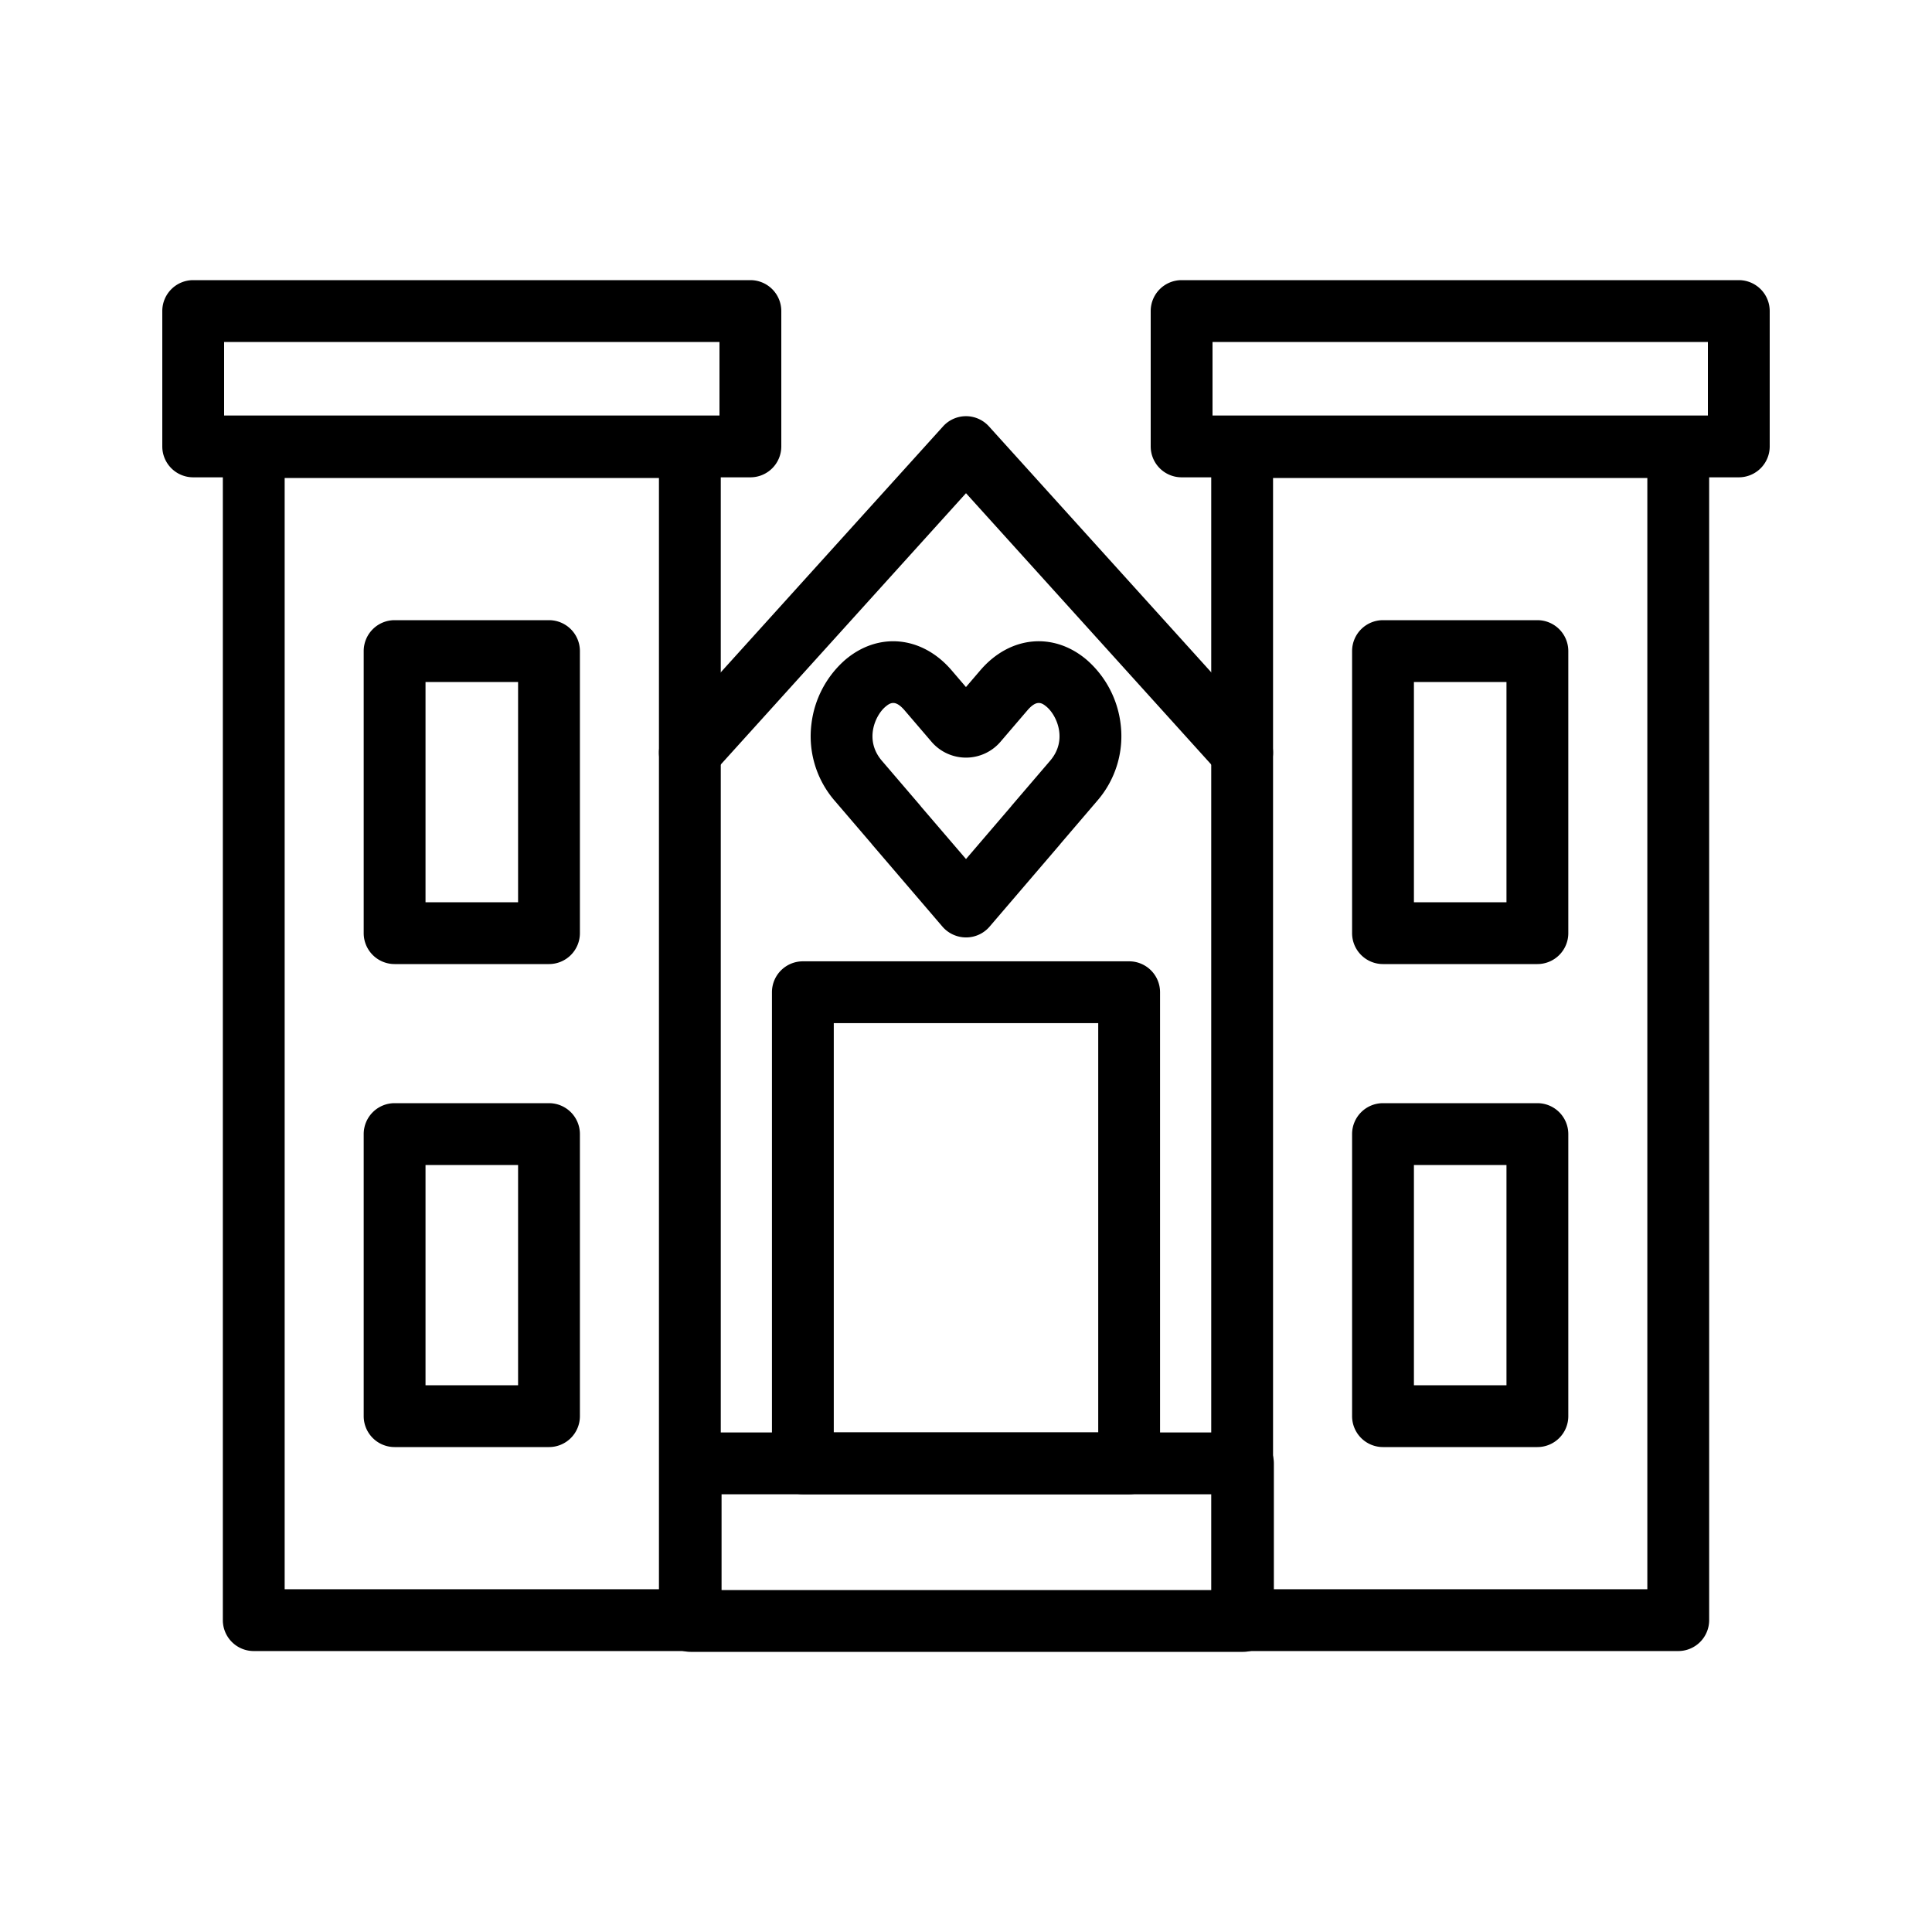
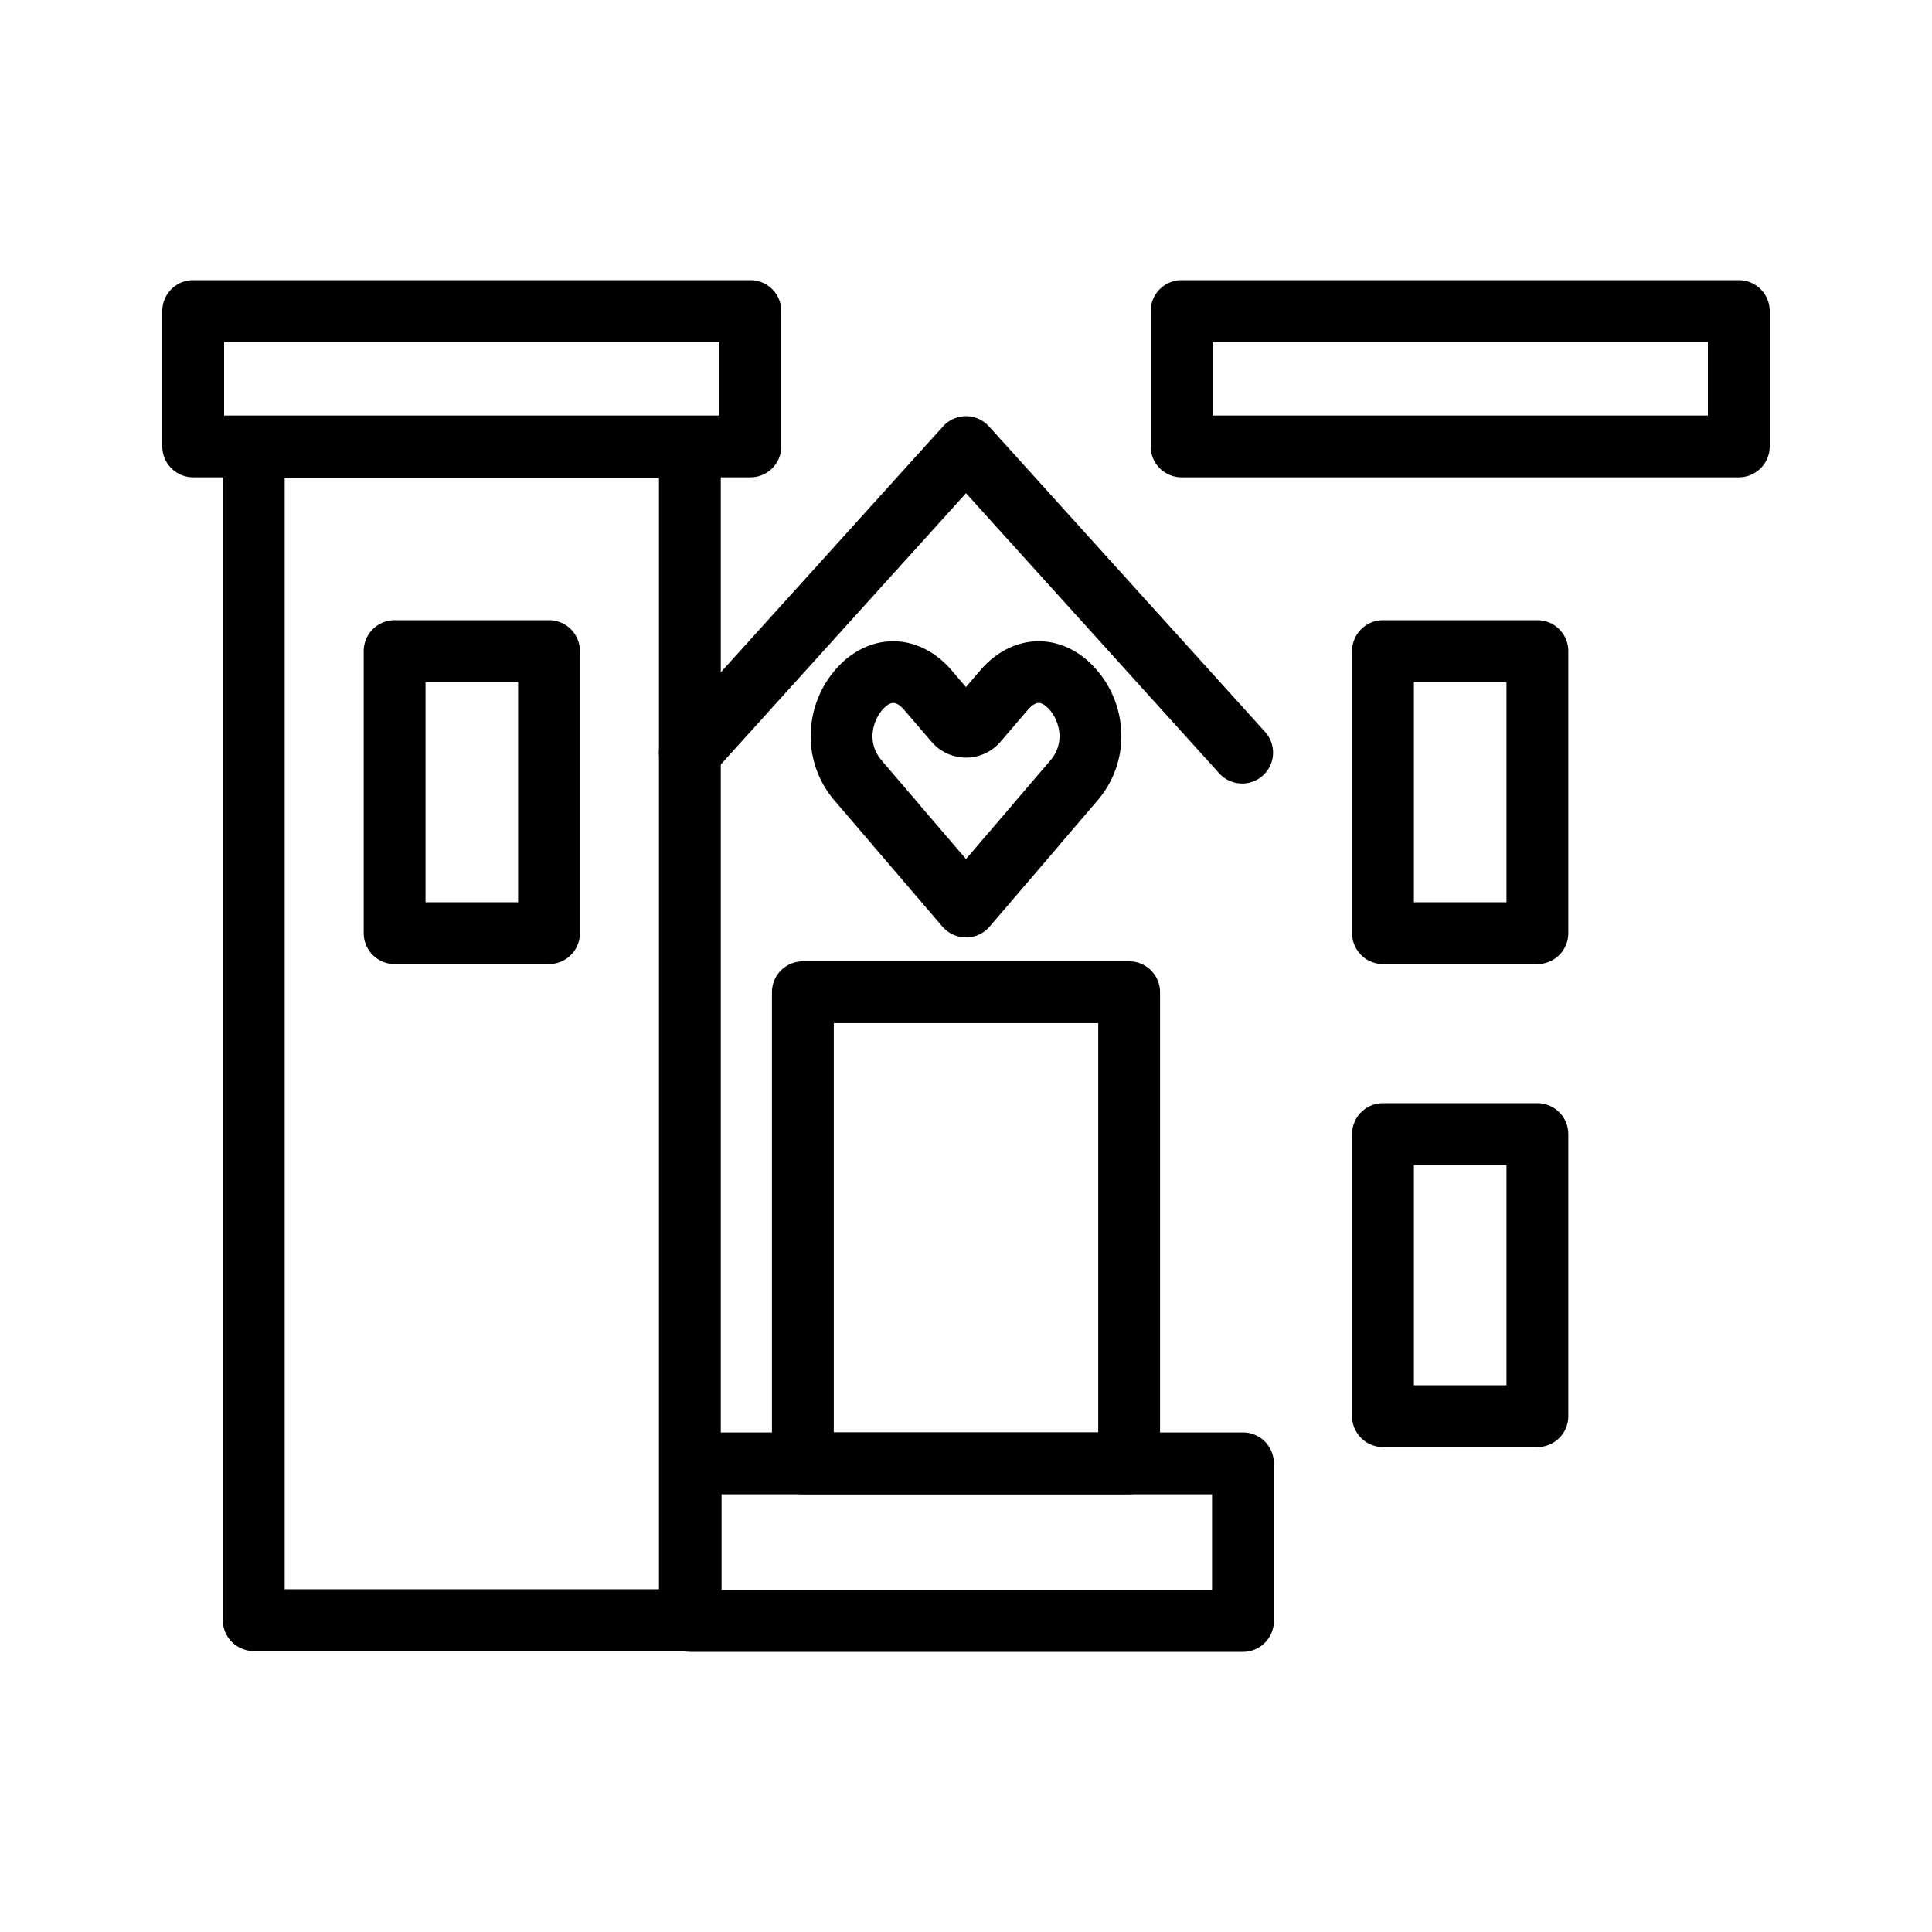
<svg xmlns="http://www.w3.org/2000/svg" id="Layer_1" viewBox="0 0 1000 1000" data-name="Layer 1">
  <path d="m500 485.21a16.14 16.14 0 0 1 -12.19-5.59l-36.15-42.2c-.22-.26-.44-.53-.64-.8l-18.91-22.07a51 51 0 0 1 -12.09-40 52.3 52.3 0 0 1 17.33-32.91c17.2-14.74 39.91-12.54 55.22 5.33l7.41 8.65 7.41-8.65c15.31-17.88 38-20.07 55.22-5.33a52.3 52.3 0 0 1 17.39 32.87 51 51 0 0 1 -12.09 40l-18.91 22.11c-.2.28-.42.54-.64.8l-36.15 42.2a16 16 0 0 1 -12.12 5.59zm-23.37-67.83 23.37 27.26 23.36-27.26c.2-.27.41-.54.64-.8l19.56-22.84c9.2-10.74 3.4-23.43-1.75-27.84-2.69-2.3-5.3-3.75-10.09 1.84l-13.66 15.95a23.52 23.52 0 0 1 -36.12 0l-13.66-15.95c-4.79-5.59-7.4-4.14-10.09-1.84-5.15 4.41-10.95 17.1-1.75 27.84l19.56 22.84c.23.26.44.53.65.8z" />
  <path d="m357.07 854.58h-225.73a16 16 0 0 1 -16-16v-607.16a16 16 0 0 1 16-16h225.73a16 16 0 0 1 16 16v607.16a16 16 0 0 1 -16 16zm-209.73-32h193.73v-575.16h-193.73z" />
-   <path d="m868.66 854.58h-225.73a16 16 0 0 1 -16-16v-607.16a16 16 0 0 1 16-16h225.73a16 16 0 0 1 16 16v607.16a16 16 0 0 1 -16 16zm-209.73-32h193.73v-575.16h-193.73z" />
  <path d="m284.16 499h-79.91a16 16 0 0 1 -16-16v-146a16 16 0 0 1 16-16h79.91a16 16 0 0 1 16 16v146a16 16 0 0 1 -16 16zm-63.91-32h47.91v-114h-47.91z" />
-   <path d="m284.16 749h-79.91a16 16 0 0 1 -16-16v-146a16 16 0 0 1 16-16h79.91a16 16 0 0 1 16 16v146a16 16 0 0 1 -16 16zm-63.91-32h47.91v-114h-47.91z" />
  <path d="m795.75 499h-79.91a16 16 0 0 1 -16-16v-146a16 16 0 0 1 16-16h79.91a16 16 0 0 1 16 16v146a16 16 0 0 1 -16 16zm-63.91-32h47.91v-114h-47.91z" />
  <path d="m795.75 749h-79.91a16 16 0 0 1 -16-16v-146a16 16 0 0 1 16-16h79.91a16 16 0 0 1 16 16v146a16 16 0 0 1 -16 16zm-63.91-32h47.91v-114h-47.91z" />
  <path d="m642.94 405.55a16 16 0 0 1 -11.88-5.27l-131.06-145-131.06 145a16 16 0 0 1 -23.74-21.46l142.93-158.13a16 16 0 0 1 23.74 0l142.93 158.13a16 16 0 0 1 -11.86 26.73z" />
  <path d="m643.35 855h-285.87a16 16 0 0 1 -16-16v-81.57a16 16 0 0 1 16-16h285.87a16 16 0 0 1 16 16v81.57a16 16 0 0 1 -16 16zm-269.87-32h253.87v-49.57h-253.87z" />
  <path d="m584.44 773.43h-168.88a16 16 0 0 1 -16-16v-243.85a16 16 0 0 1 16-16h168.88a16 16 0 0 1 16 16v243.85a16 16 0 0 1 -16 16zm-152.88-32h136.88v-211.85h-136.88z" />
  <path d="m388.4 247.06h-288.4a16 16 0 0 1 -16-16v-70.06a16 16 0 0 1 16-16h288.4a16 16 0 0 1 16 16v70.05a16 16 0 0 1 -16 16.01zm-272.4-32h256.4v-38.06h-256.4z" />
  <path d="m900 247.06h-288.4a16 16 0 0 1 -16-16v-70.06a16 16 0 0 1 16-16h288.4a16 16 0 0 1 16 16v70.05a16 16 0 0 1 -16 16.01zm-272.4-32h256.4v-38.06h-256.4z" />
</svg>